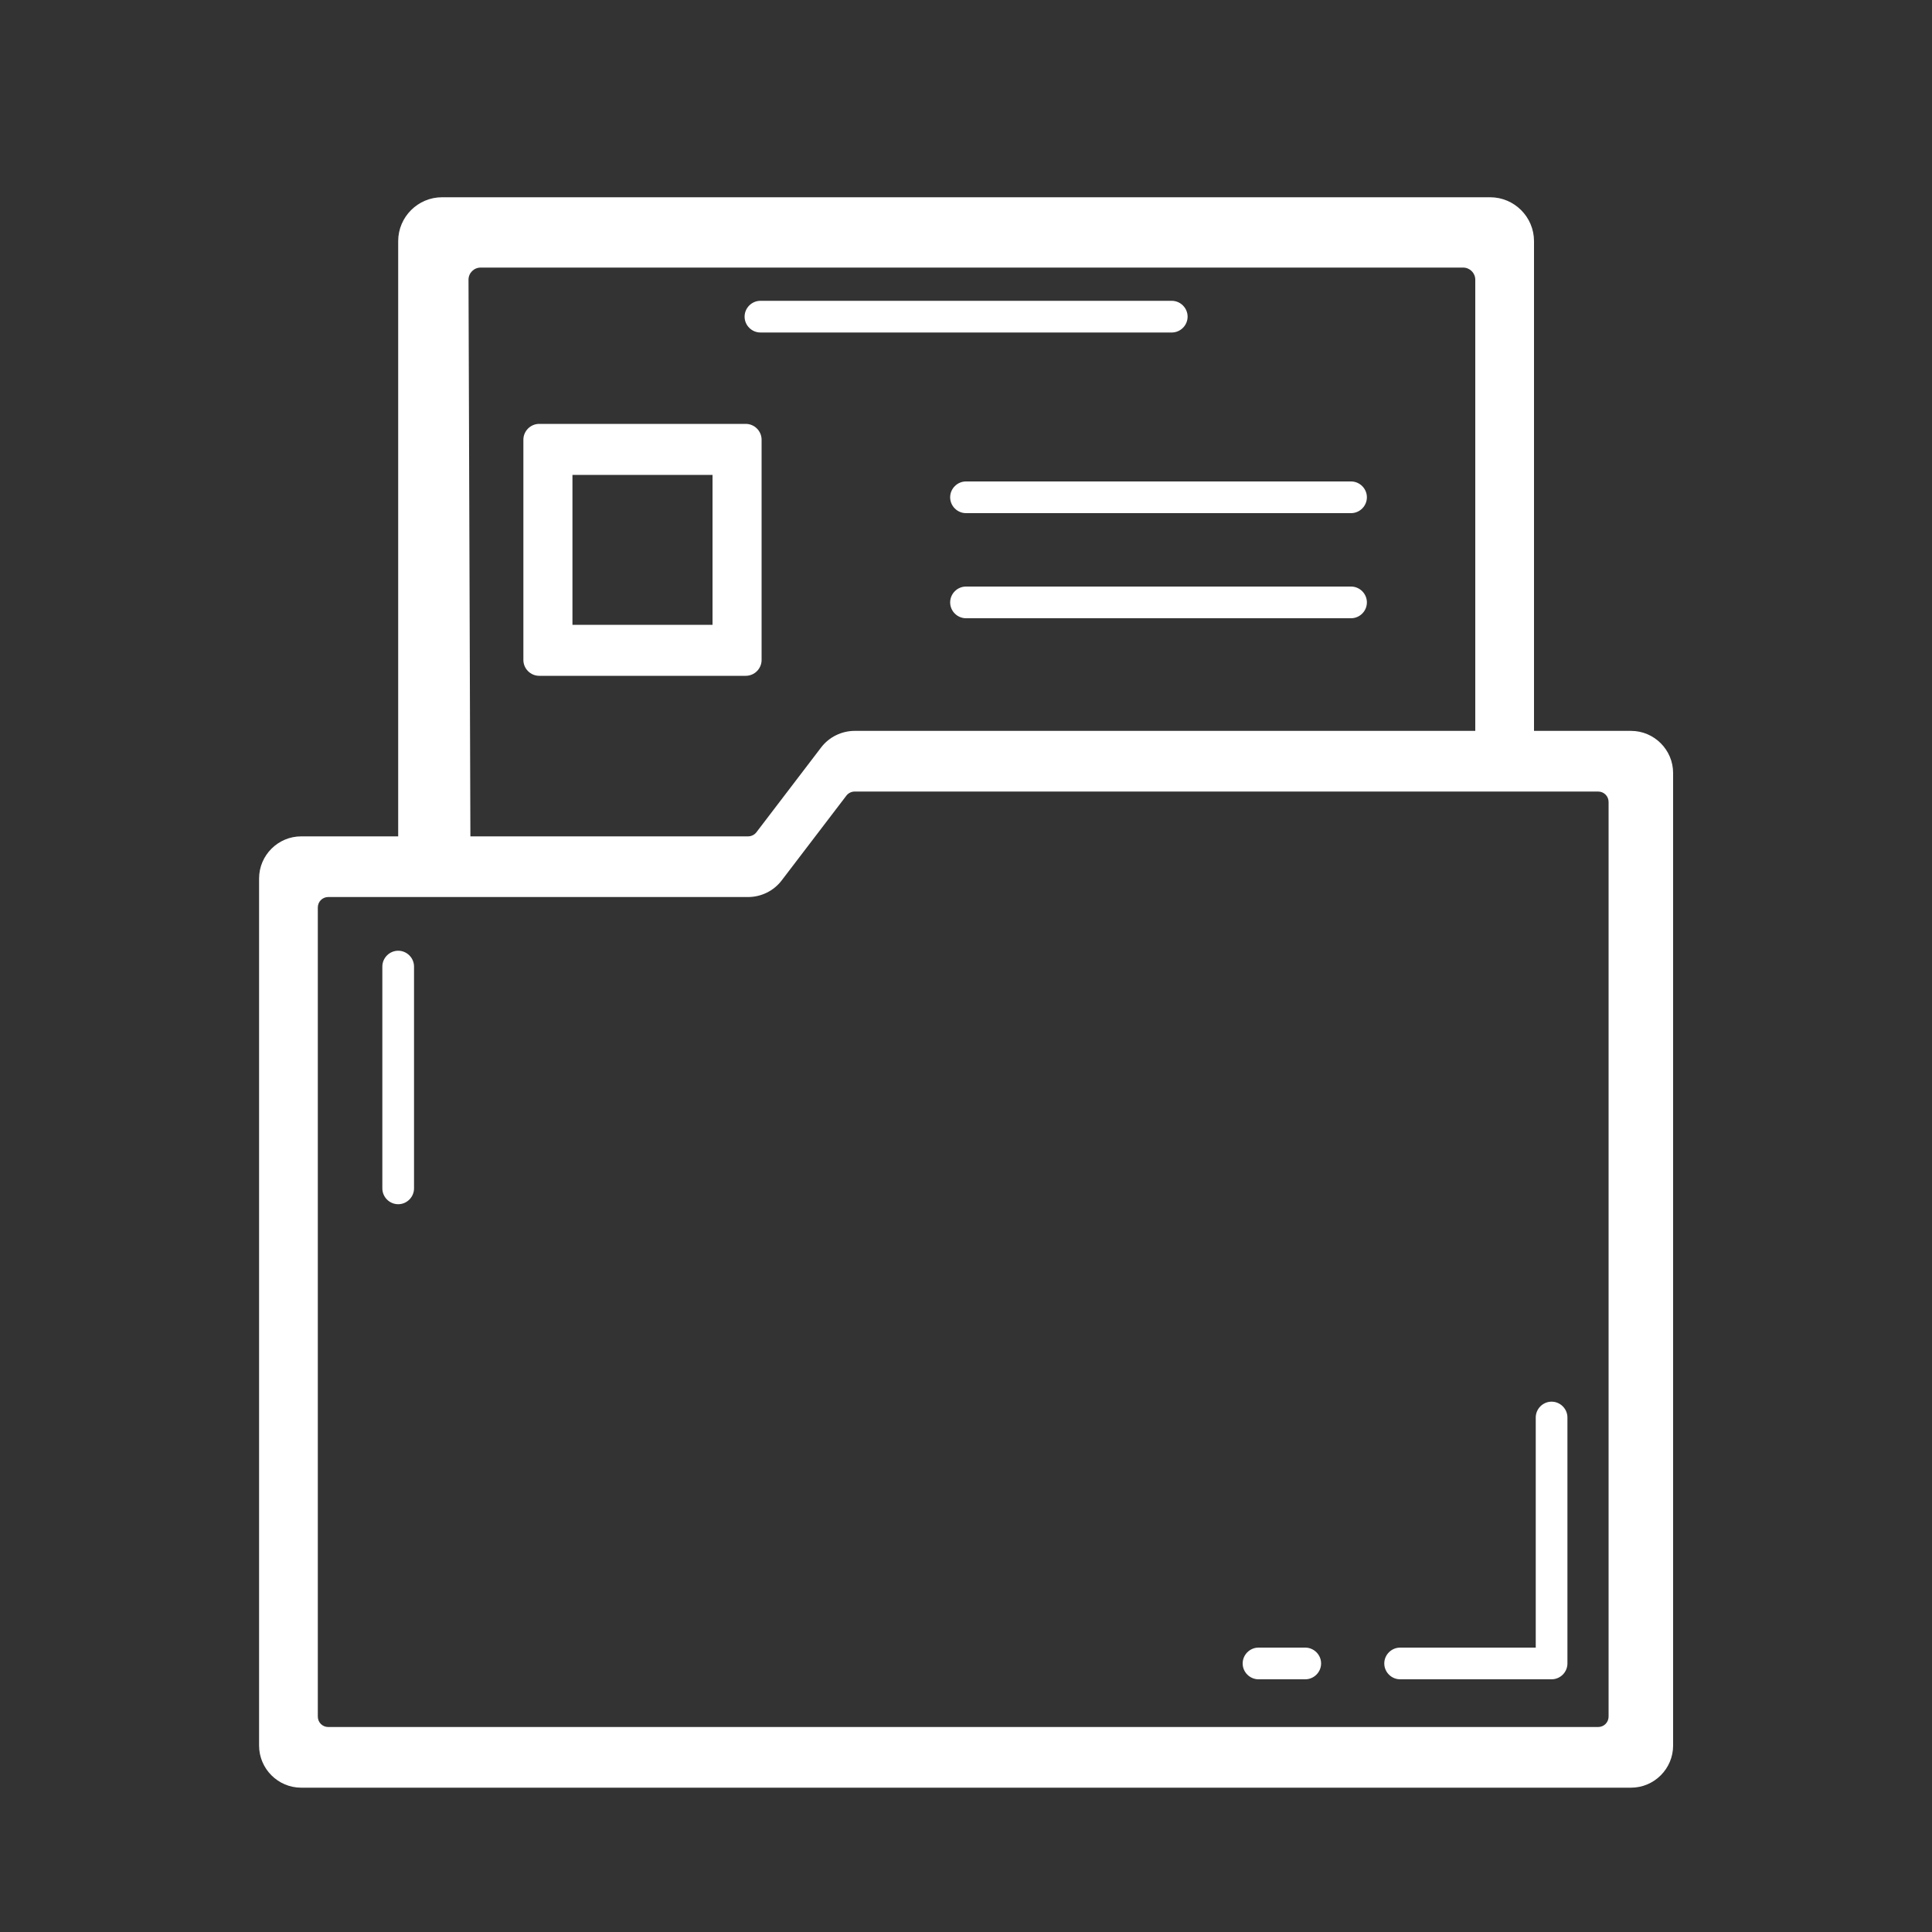
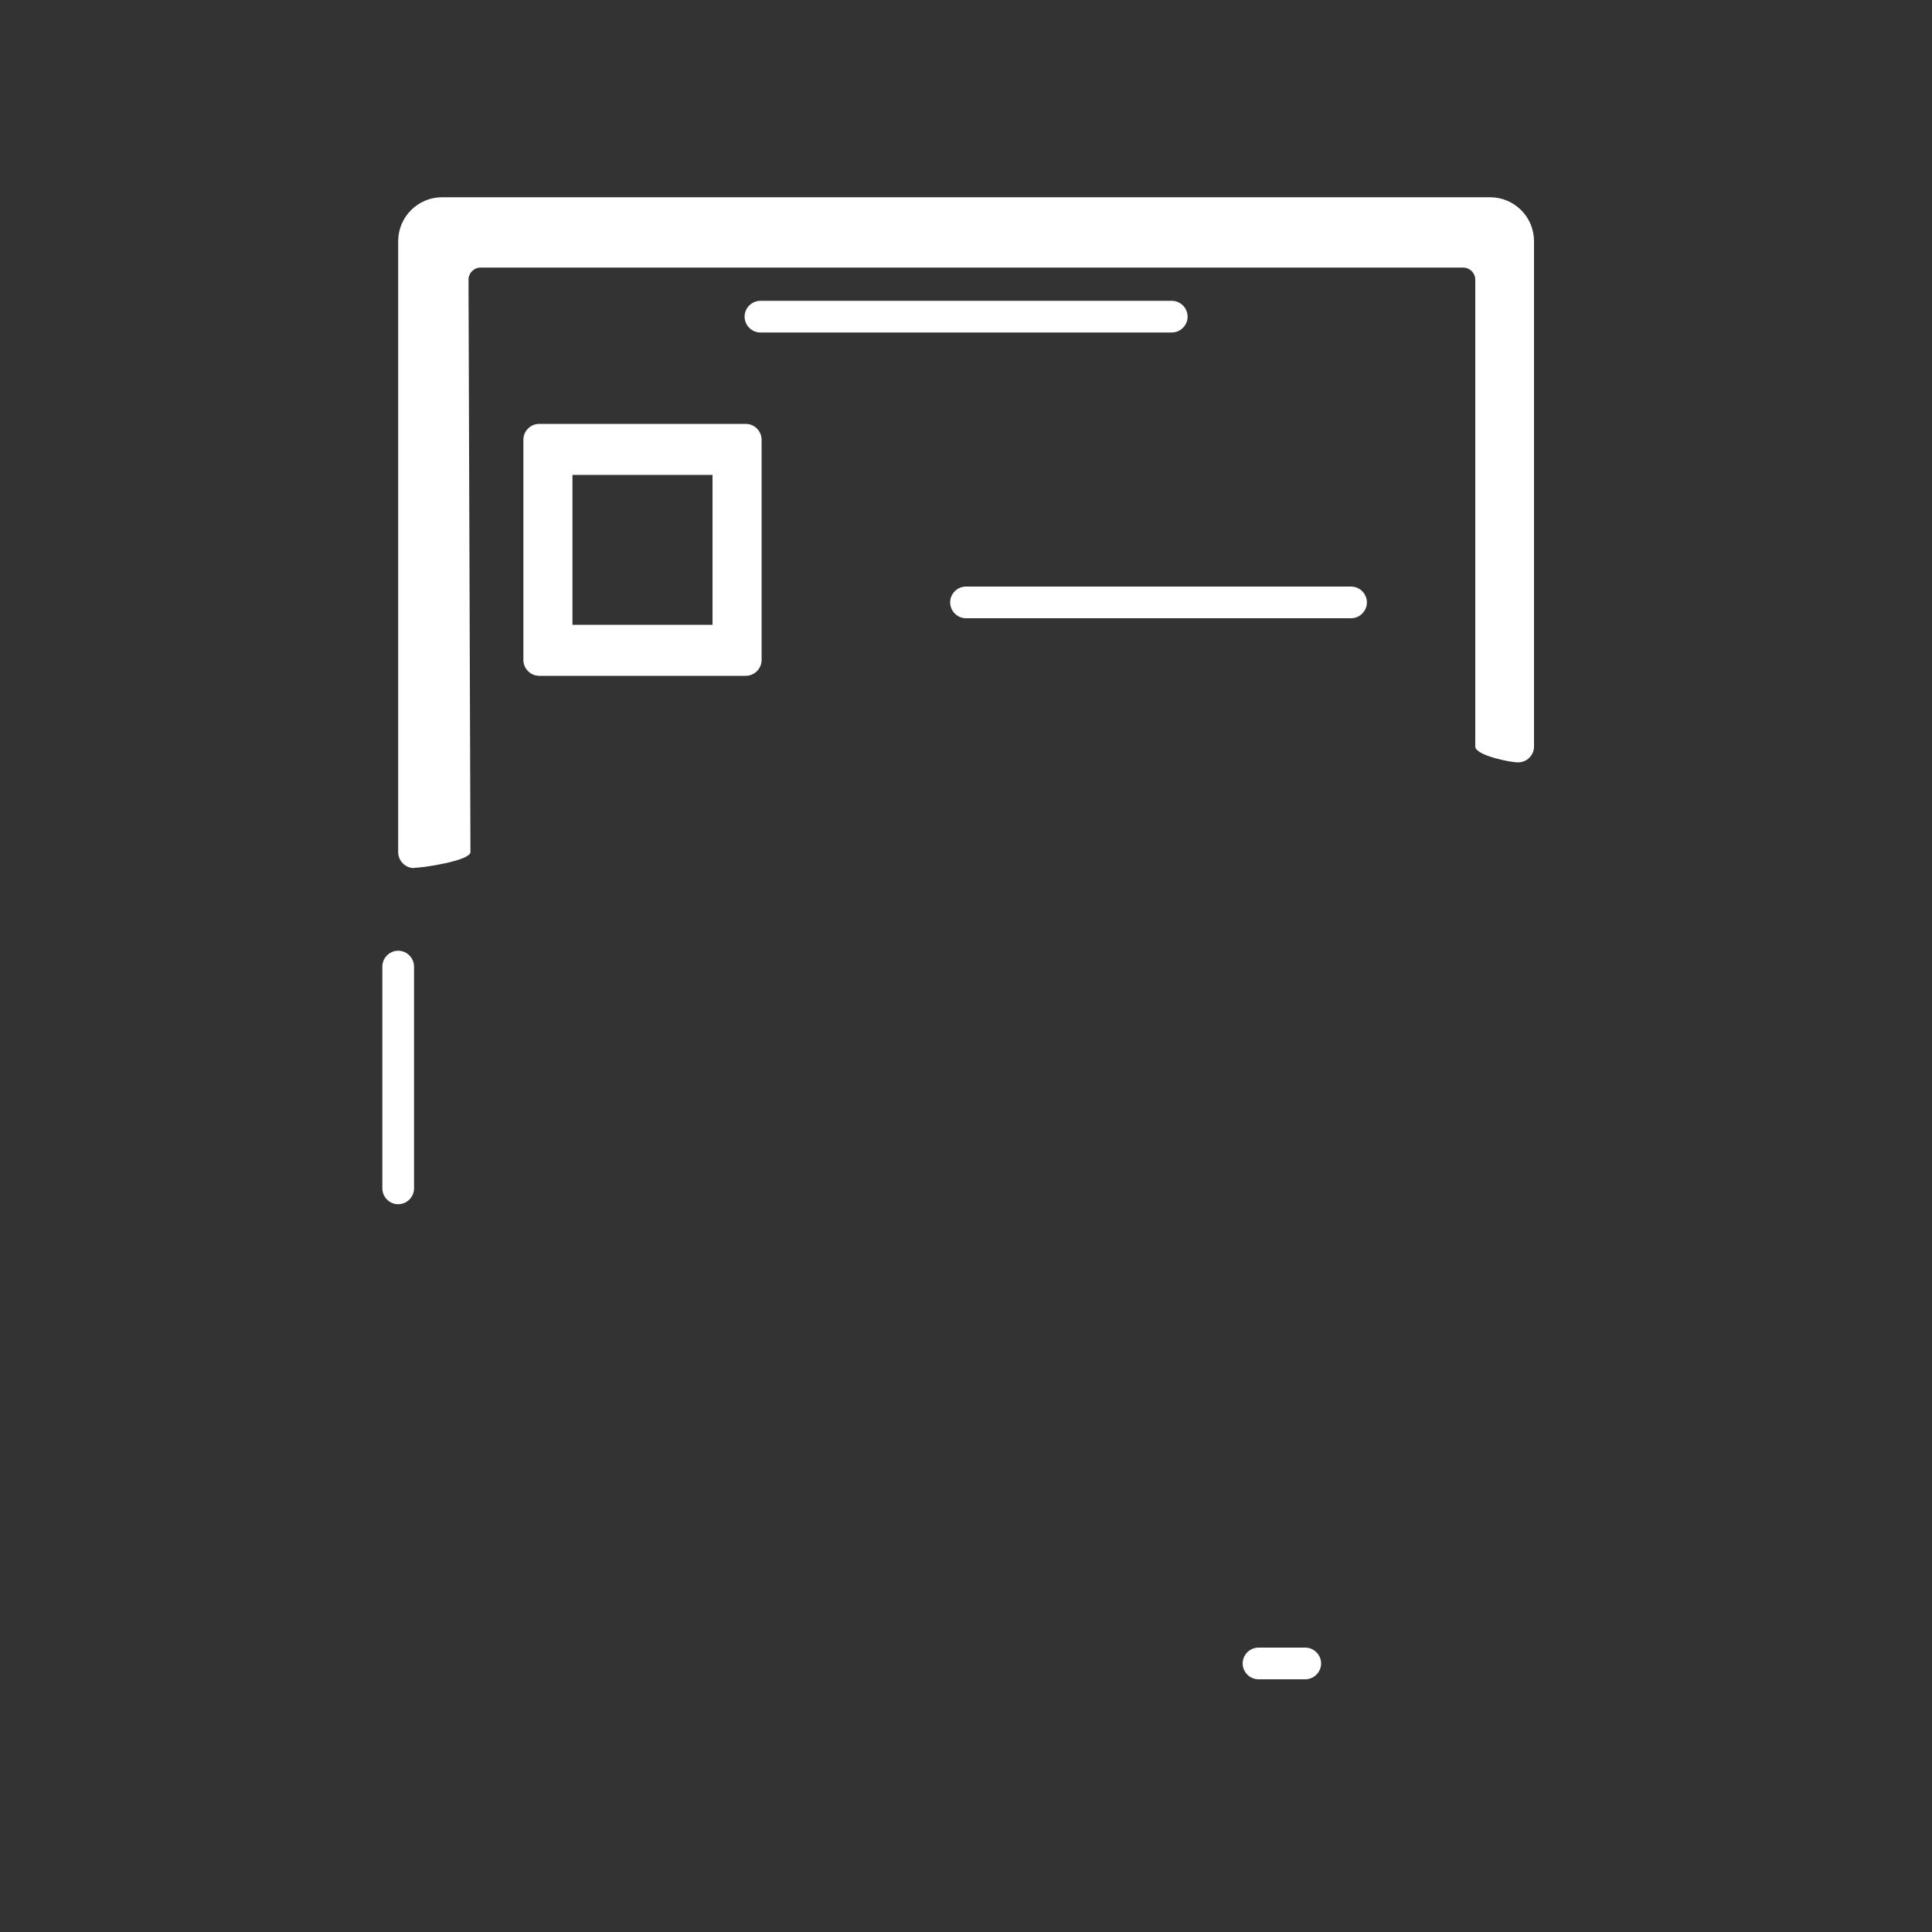
<svg xmlns="http://www.w3.org/2000/svg" id="_레이어_1" viewBox="0 0 1000 1000">
  <rect x="0" y="0" width="1000" height="1000" fill="#333333" stroke="none" />
  <defs>
    <style>      .st0 {        fill: #fff;      }    </style>
  </defs>
  <g>
    <path class="st0" d="M214.3,449.3c-4.5,0-8.2-3.7-8.2-8.2V124.8c0-12.5,10.2-22.7,22.7-22.7h542.5c12.5,0,22.7,10.2,22.7,22.7v261.6c0,4.5-3.7,8.2-8.2,8.2s-22.2-3.7-22.2-8.2v-241.6c0-3.5-2.8-6.3-6.3-6.3H248.8c-3.5,0-6.3,2.8-6.3,6.3l1,296.2c0,4.5-24.7,8.2-29.2,8.2h0Z" />
    <path class="st0" d="M606.5,172.1h-212.9c-4.5,0-8.2-3.7-8.2-8.2s3.7-8.2,8.2-8.2h212.9c4.5,0,8.2,3.7,8.2,8.2s-3.7,8.2-8.2,8.2Z" />
    <path class="st0" d="M386,349.8h-106.9c-4.5,0-8.2-3.7-8.2-8.2v-114c0-4.5,3.7-8.2,8.2-8.2h106.9c4.5,0,8.2,3.7,8.2,8.2v114c0,4.5-3.7,8.2-8.2,8.2ZM296.3,323.4h72.5v-77.6h-72.5v77.6Z" />
    <g>
-       <path class="st0" d="M699.3,265.6h-199.3c-4.5,0-8.2-3.7-8.2-8.2s3.7-8.2,8.2-8.2h199.3c4.5,0,8.2,3.7,8.2,8.2s-3.7,8.2-8.2,8.2Z" />
      <path class="st0" d="M699.3,320h-199.3c-4.5,0-8.2-3.7-8.2-8.2s3.7-8.2,8.2-8.2h199.3c4.5,0,8.2,3.7,8.2,8.2s-3.7,8.2-8.2,8.2Z" />
    </g>
  </g>
  <g>
-     <path class="st0" d="M844.1,925.3H155.9c-12,0-21.8-9.8-21.8-21.8v-448.8c0-12,9.8-21.8,21.8-21.8h231.3c1.7,0,3.3-.8,4.3-2.1l33.5-43.9c4.1-5.4,10.6-8.6,17.4-8.6h401.8c12,0,21.8,9.8,21.8,21.8v503.4c0,12-9.8,21.8-21.8,21.8h0ZM169.9,464.3c-3,0-5.4,2.4-5.4,5.4v418.8c0,3,2.4,5.4,5.4,5.4h657.3c3,0,5.4-2.4,5.4-5.4v-473.4c0-3-2.4-5.4-5.4-5.4h-384.8c-1.7,0-3.3.8-4.3,2.1l-33.5,43.9c-4.1,5.4-10.6,8.6-17.4,8.6h-217.3,0Z" />
    <path class="st0" d="M206.1,623.3c-4.5,0-8.2-3.7-8.2-8.2v-114.8c0-4.5,3.7-8.2,8.2-8.2s8.2,3.7,8.2,8.2v114.8c0,4.5-3.7,8.2-8.2,8.2Z" />
    <g>
-       <path class="st0" d="M803.1,869.2h-78.4c-4.5,0-8.2-3.7-8.2-8.2s3.7-8.2,8.2-8.2h70.2v-119.1c0-4.5,3.7-8.2,8.2-8.2s8.2,3.7,8.2,8.2v127.3c0,4.5-3.7,8.2-8.2,8.2Z" />
      <path class="st0" d="M675.6,869.2h-24.2c-4.5,0-8.2-3.7-8.2-8.2s3.7-8.2,8.2-8.2h24.2c4.5,0,8.2,3.7,8.2,8.2s-3.7,8.2-8.2,8.2Z" />
    </g>
  </g>
</svg>